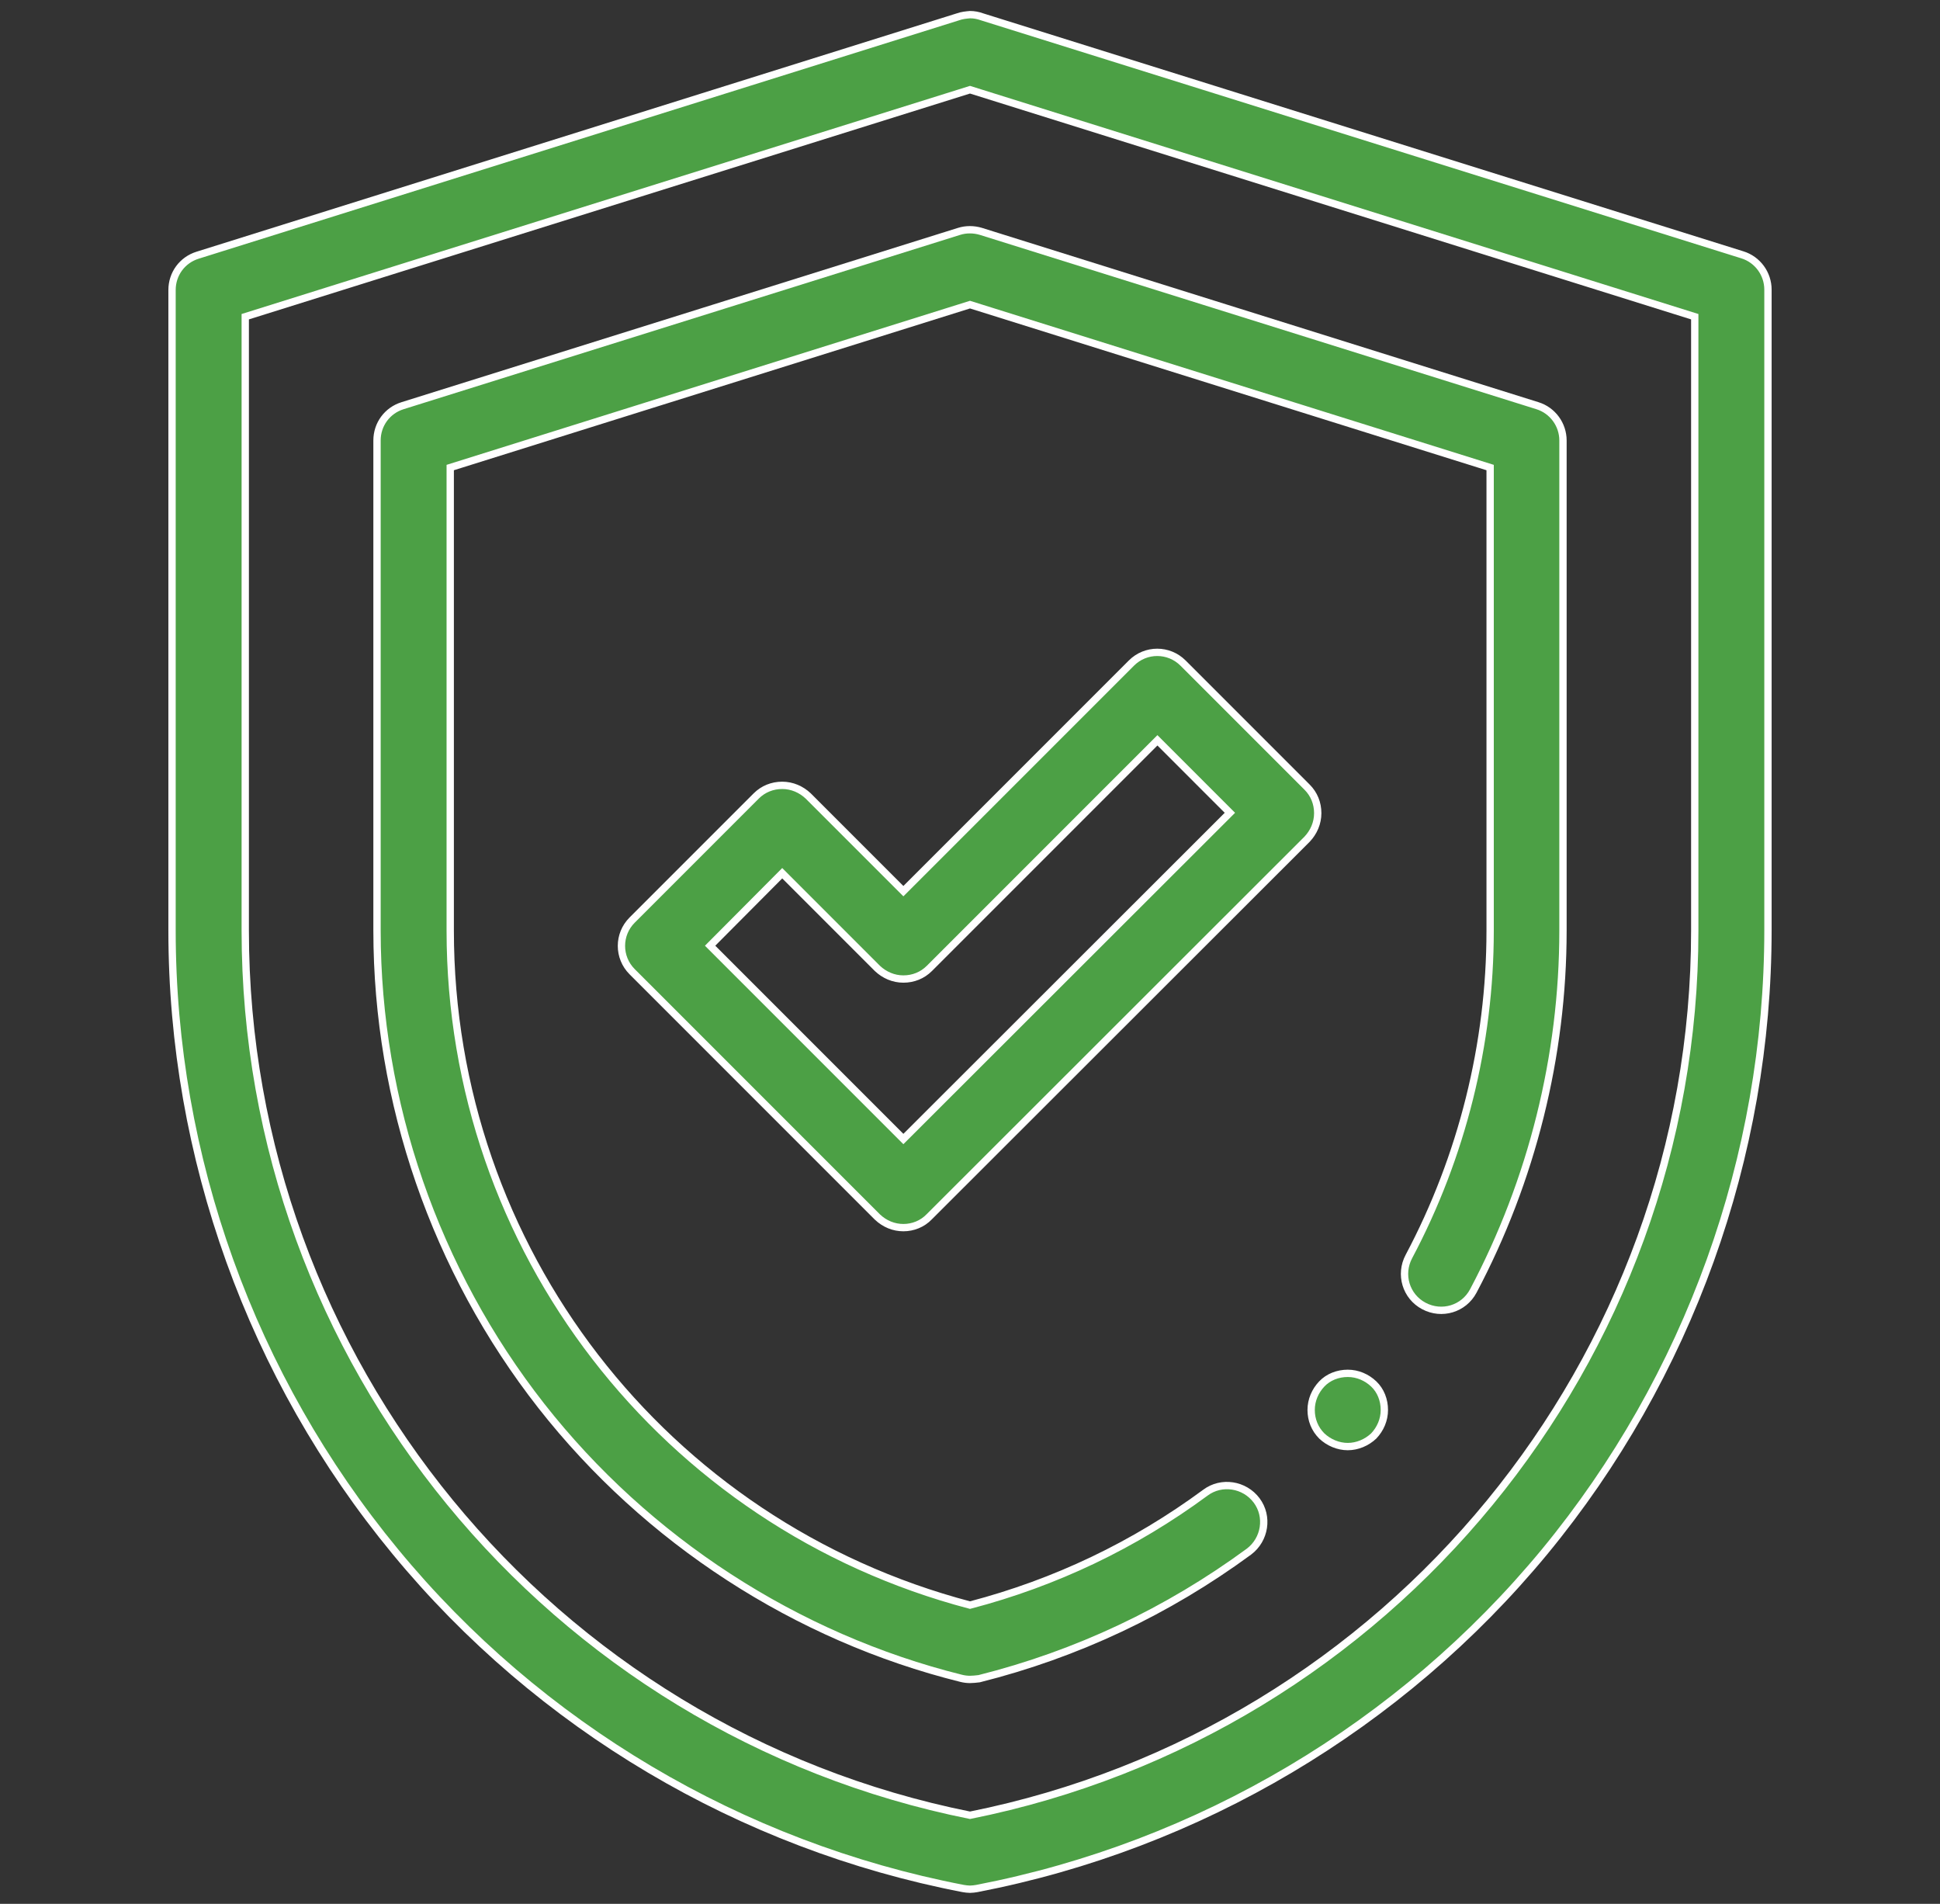
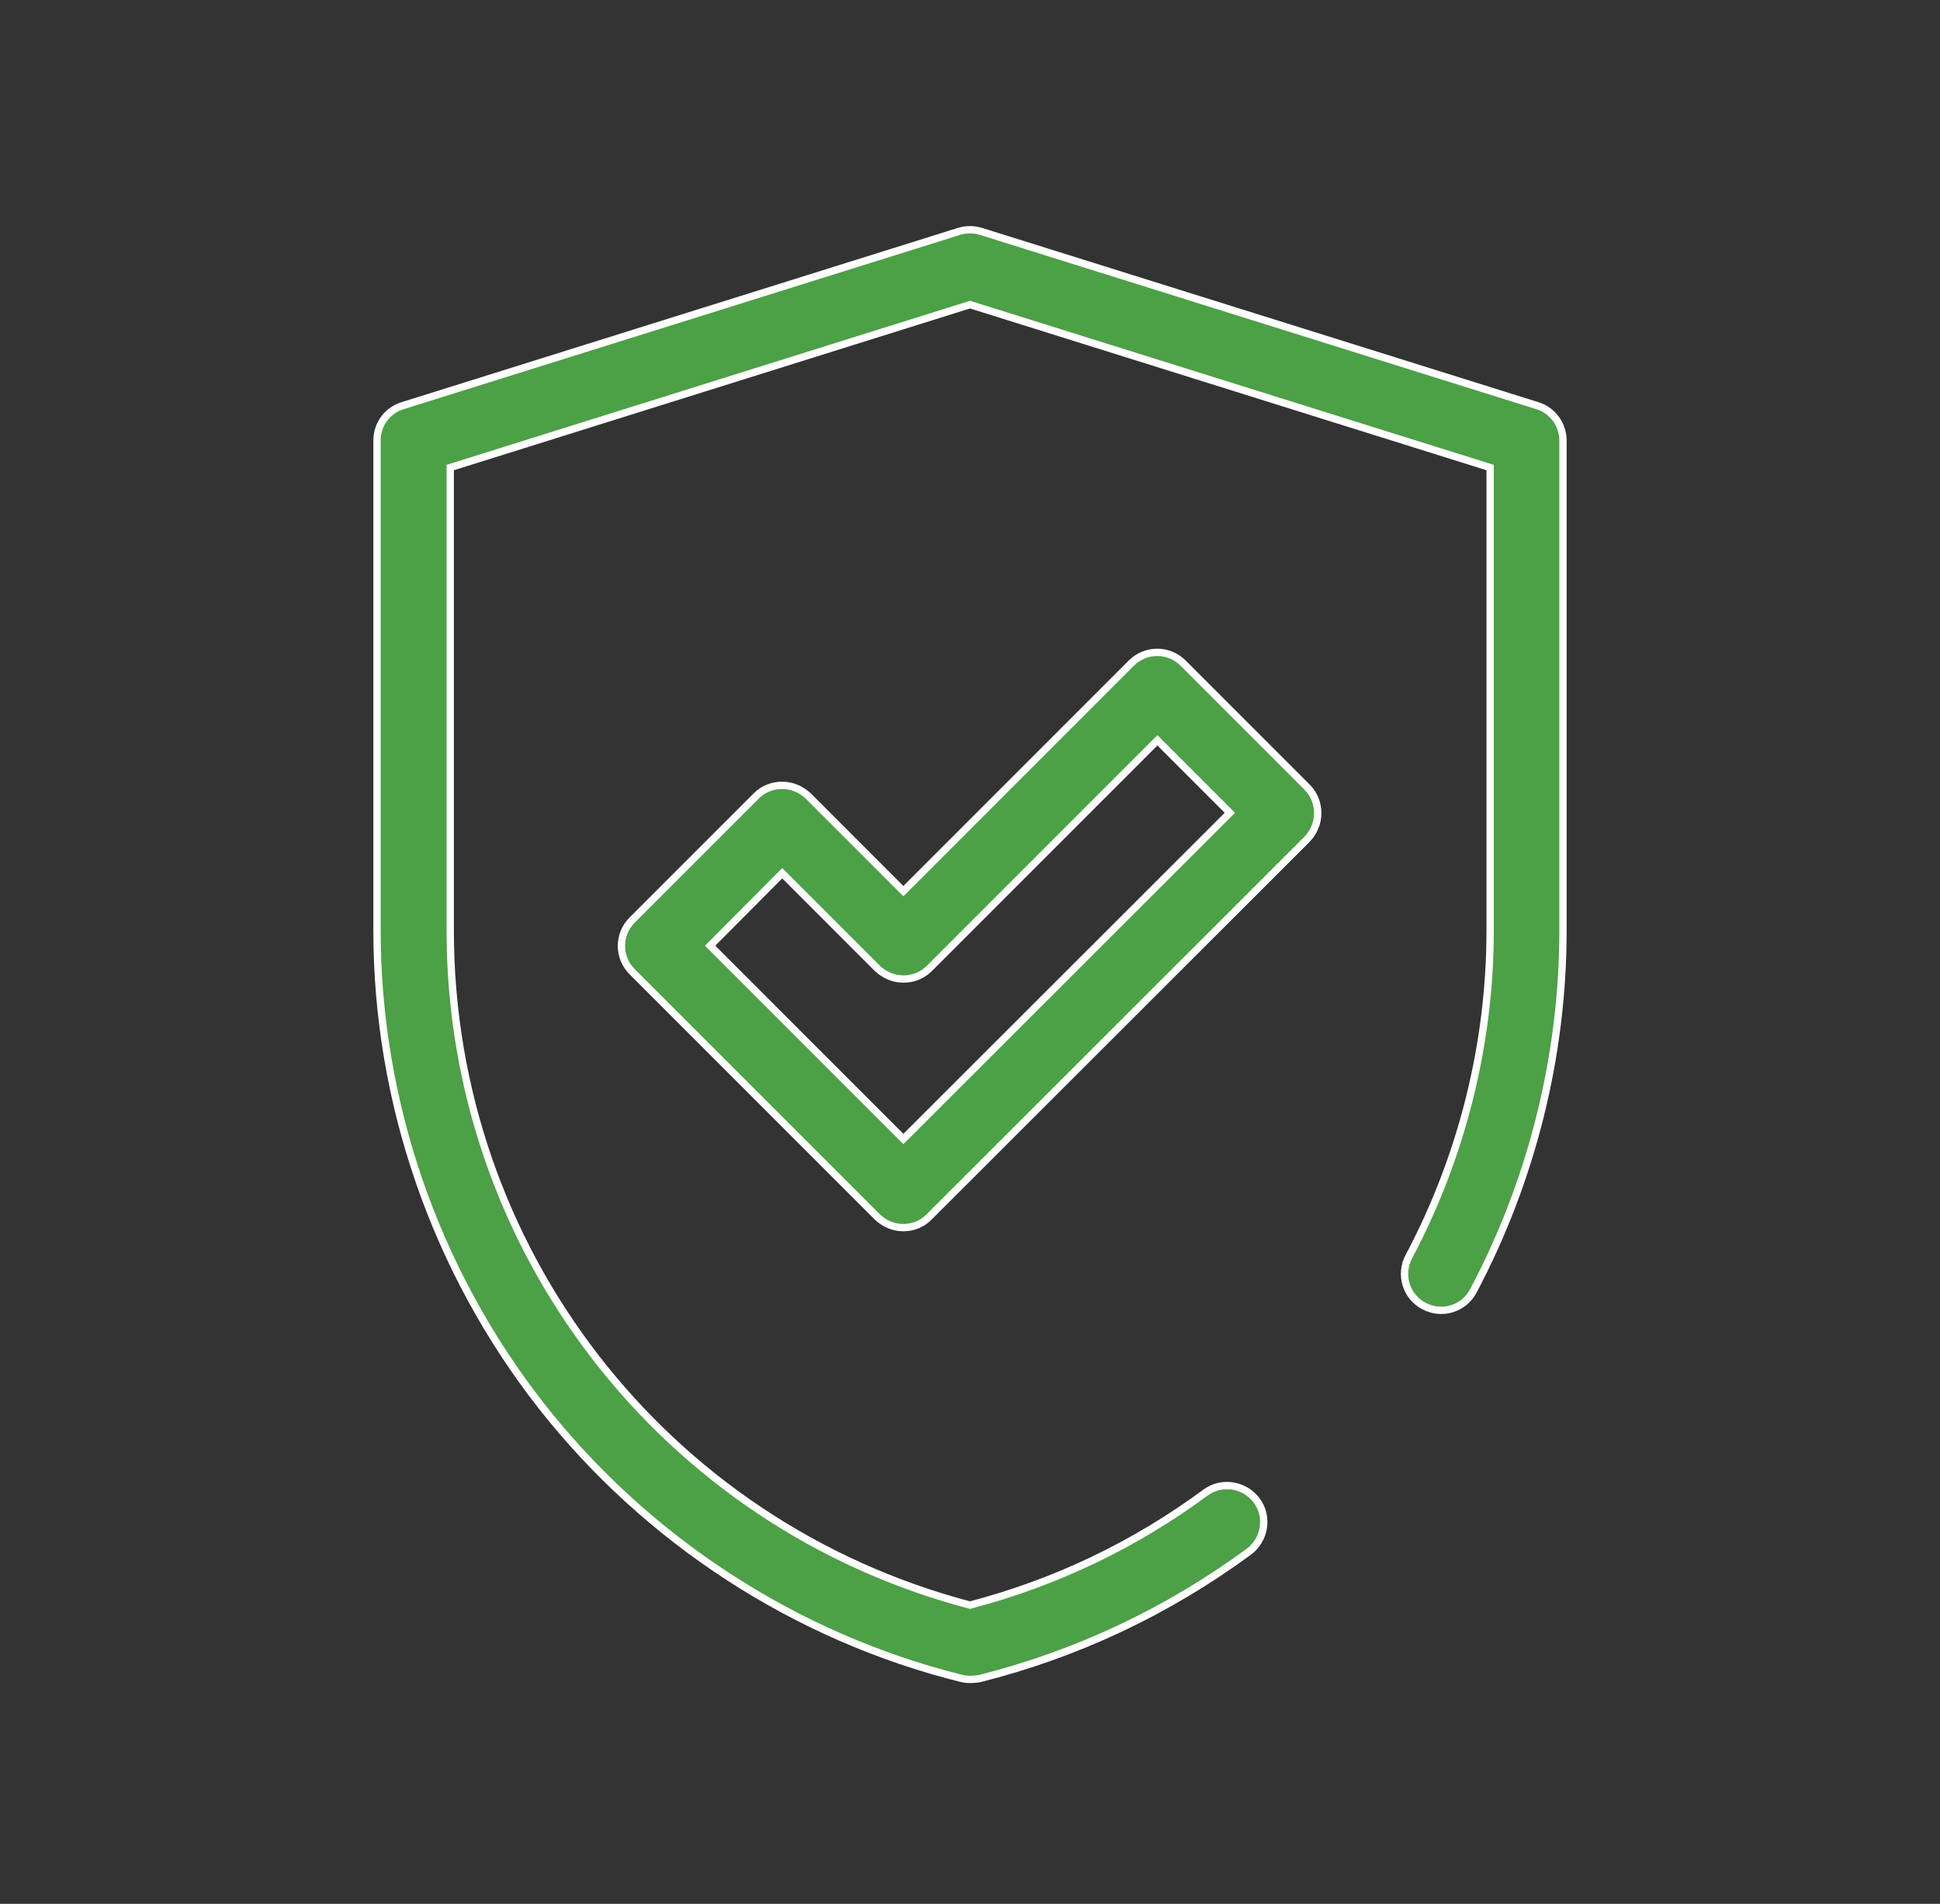
<svg xmlns="http://www.w3.org/2000/svg" id="Layer_1" x="0px" y="0px" viewBox="0 0 530 520" style="enable-background:new 0 0 530 520;" xml:space="preserve">
  <rect x="0" y="0" width="530" height="520" fill="#333333" stroke="none" />
  <style type="text/css"> .st0{fill:#4CA045;stroke:#FFFFFF;stroke-width:2;stroke-miterlimit:10;} </style>
-   <path class="st0" d="M265,516c-0.6,0-1.3-0.1-1.9-0.2c-60.7-11.7-115.8-44.3-155.1-92C68.7,376.2,47,316,47,254.2v-175 c0-4.4,2.8-8.2,7-9.5L261.7,4.6c1.1-0.4,2.2-0.5,3.3-0.6h0c1.1,0,2.2,0.2,3.3,0.6L476,69.6c4.2,1.3,7,5.2,7,9.5v175 c0,61.8-21.7,122-61,169.7c-39.3,47.6-94.4,80.3-155.1,92C266.3,515.9,265.6,516,265,516z M67,86.5v167.7 c0,117.3,83.2,218.6,198,241.6c114.8-23,198-124.3,198-241.6V86.5l-198-62L67,86.5z" />
  <path class="st0" d="M265,458.7c-0.8,0-1.6-0.1-2.4-0.3c-45.1-11.2-85.9-37.7-114.7-74.4C118.9,347,103,301,103,254.2V120.3 c0-4.4,2.8-8.2,7-9.5l152-47.6c1.9-0.6,4-0.6,6,0l152,47.6c4.2,1.3,7,5.2,7,9.5v133.9c0,34.2-8.5,68.2-24.5,98.4 c-2.6,4.9-8.6,6.7-13.5,4.1c-4.9-2.6-6.7-8.6-4.1-13.5c14.5-27.3,22.2-58.1,22.2-89V127.7L265,83.2l-142,44.5v126.5 c0,86.8,58.3,162.2,142,184.2c23.3-6.1,44.9-16.4,64.3-30.7c4.4-3.3,10.7-2.3,14,2.1c3.3,4.4,2.3,10.7-2.1,14 c-22.2,16.3-47,28-73.7,34.7C266.6,458.6,265.8,458.7,265,458.7z" />
  <path class="st0" d="M246.8,335.3c-2.6,0-5.1-1-7.1-2.9l-67-67c-3.9-3.9-3.9-10.2,0-14.1l33.9-33.9c1.9-1.9,4.4-2.9,7.1-2.9 s5.2,1.1,7.1,2.9l26,26l62.3-62.3c3.9-3.9,10.2-3.9,14.1,0l33.9,33.9c1.9,1.9,2.9,4.4,2.9,7.1s-1.1,5.2-2.9,7.1L253.9,332.3 C252,334.3,249.4,335.3,246.8,335.3z M194,258.3l52.8,52.8L336,222l-19.8-19.8l-62.3,62.3c-1.9,1.9-4.4,2.9-7.1,2.9 s-5.2-1.1-7.1-2.9l-26-26L194,258.3z" />
-   <path class="st0" d="M368.2,395.1c-2.6,0-5.2-1.1-7.1-2.9c-1.9-1.9-2.9-4.4-2.9-7.1s1.1-5.2,2.9-7.1s4.4-2.9,7.1-2.9 s5.2,1.1,7.1,2.9s2.9,4.4,2.9,7.1s-1.1,5.2-2.9,7.1C373.4,394,370.8,395.1,368.2,395.1z" />
</svg>